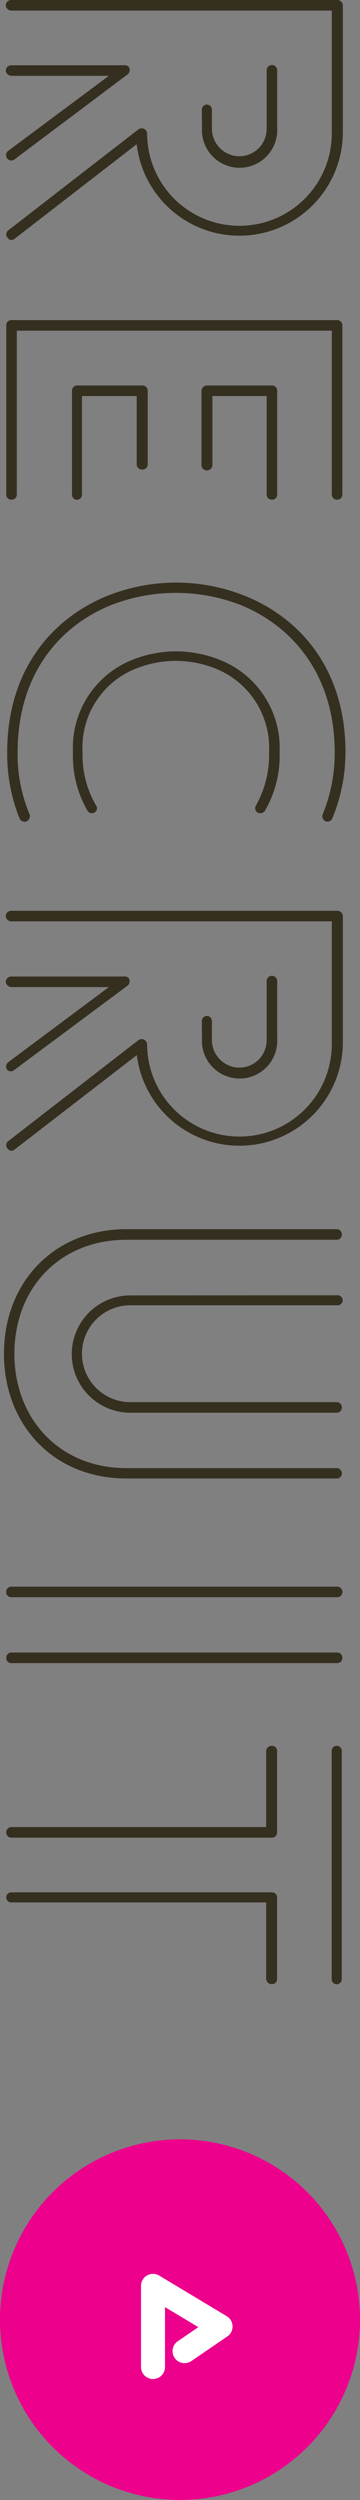
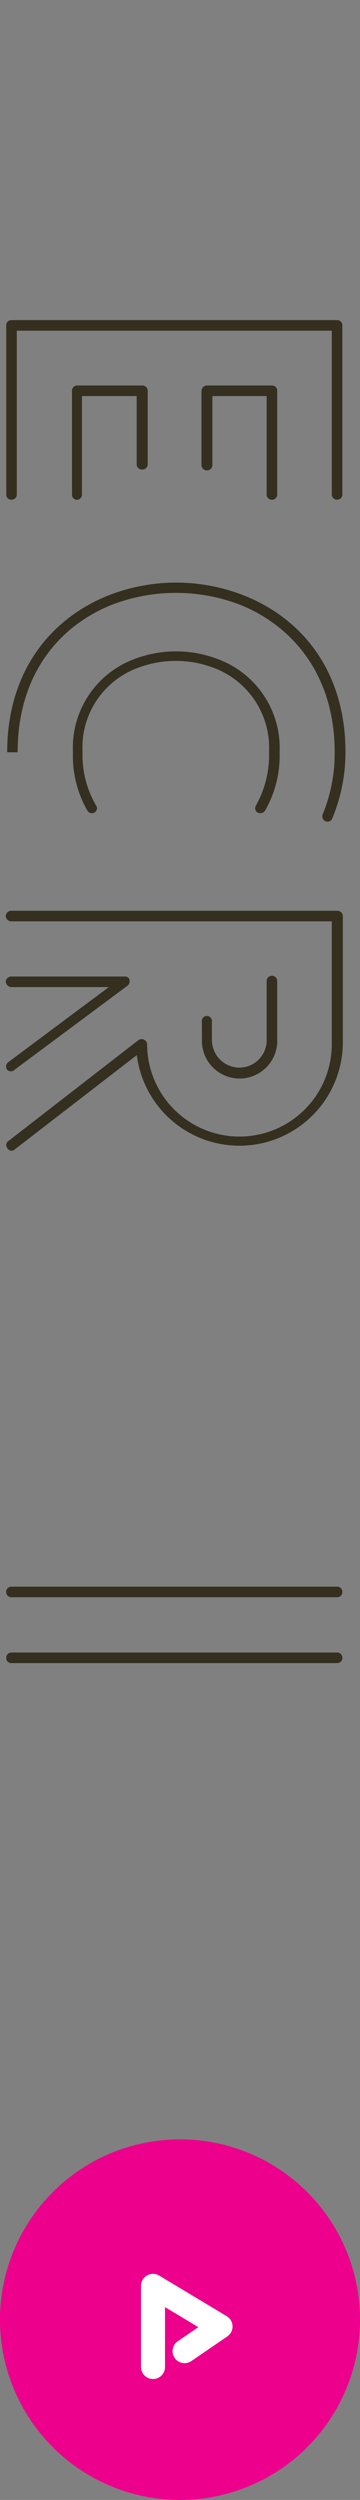
<svg xmlns="http://www.w3.org/2000/svg" viewBox="0 0 30 207.98">
  <rect x="0" y="0" width="30" height="207.98" fill="#808080" stroke="none" />
  <defs>
    <style>.cls-1{fill:#352f20;}.cls-2{fill:#ec008c;}.cls-3{fill:none;stroke:#fff;stroke-linecap:round;stroke-linejoin:round;stroke-width:2px;}</style>
  </defs>
  <title>recruit</title>
  <g id="レイヤー_2" data-name="レイヤー 2">
    <g id="レイヤー_1-2" data-name="レイヤー 1">
-       <path class="cls-1" d="M.48.42A.46.46,0,0,1,.94,0H28.11a.46.46,0,0,1,.46.42V11.09A8.62,8.62,0,0,1,11.39,12L1.21,19.87a.38.38,0,0,1-.57-.08.42.42,0,0,1,.08-.65L11.5,10.79a.46.46,0,0,1,.76.3,7.69,7.69,0,0,0,15.39,0V.88H.94A.46.46,0,0,1,.48.42ZM.6,13.18a.45.45,0,0,1,.11-.65L9.07,6.31H.94a.49.49,0,0,1-.46-.46.46.46,0,0,1,.46-.42h9.42a.42.42,0,0,1,.38.15.47.47,0,0,1-.11.61L1.21,13.26A.43.43,0,0,1,.6,13.18ZM16.82,9.12a.42.42,0,1,1,.84,0v1.52A2.3,2.3,0,0,0,19.94,13a2.28,2.28,0,0,0,2.28-2.36V5.85a.44.44,0,0,1,.88,0v4.79a3.14,3.14,0,1,1-6.27,0Z" />
      <path class="cls-1" d="M.94,41.57a.42.42,0,0,1-.42-.42V27.09a.43.43,0,0,1,.42-.46H28.11a.43.43,0,0,1,.42.46V41.15a.42.42,0,0,1-.42.42.43.43,0,0,1-.46-.42V27.51H1.4V41.15A.43.43,0,0,1,.94,41.57Zm10.87-2.51a.43.43,0,0,1-.42-.46V32.95H6.83v8.21a.43.43,0,0,1-.46.42A.42.42,0,0,1,6,41.15V32.53a.43.43,0,0,1,.42-.46h5.43a.44.44,0,0,1,.46.46v6.08A.44.44,0,0,1,11.81,39.06Zm10.87,2.51a.43.43,0,0,1-.46-.42V32.95H17.7v5.66a.46.46,0,1,1-.91,0V32.53a.46.46,0,0,1,.46-.46h5.43a.43.43,0,0,1,.42.46v8.63A.42.42,0,0,1,22.67,41.57Z" />
-       <path class="cls-1" d="M27.12,68.32a.45.45,0,0,1-.23-.57,13.35,13.35,0,0,0,1-5.17c0-6.38-3.46-10.45-7.79-12.23a14.9,14.9,0,0,0-10.87,0C4.85,52.14,1.47,56.2,1.47,62.58a12.69,12.69,0,0,0,1,5.17.49.49,0,0,1-.23.57.45.45,0,0,1-.61-.23A14.37,14.37,0,0,1,.6,62.58c0-6.76,3.65-11.09,8.32-13a15.46,15.46,0,0,1,11.51,0c4.71,1.9,8.36,6.23,8.36,13a14.41,14.41,0,0,1-1.1,5.51A.43.43,0,0,1,27.12,68.32ZM7.86,67.6a.43.43,0,0,1-.57-.15,9.09,9.09,0,0,1-1.21-4.86,7.86,7.86,0,0,1,5.09-7.75,9.74,9.74,0,0,1,7,0,7.88,7.88,0,0,1,5.13,7.75,9.09,9.09,0,0,1-1.22,4.86.47.47,0,0,1-.61.15.42.42,0,0,1-.15-.57,8.59,8.59,0,0,0,1.1-4.45,7.1,7.1,0,0,0-4.56-7,8.92,8.92,0,0,0-6.42,0,7.05,7.05,0,0,0-4.56,7A8.26,8.26,0,0,0,8,67,.4.4,0,0,1,7.86,67.6Z" />
+       <path class="cls-1" d="M27.12,68.32a.45.45,0,0,1-.23-.57,13.35,13.35,0,0,0,1-5.17c0-6.38-3.46-10.45-7.79-12.23a14.9,14.9,0,0,0-10.87,0C4.85,52.14,1.47,56.2,1.47,62.58A14.37,14.37,0,0,1,.6,62.58c0-6.76,3.65-11.09,8.32-13a15.46,15.46,0,0,1,11.51,0c4.71,1.9,8.36,6.23,8.36,13a14.41,14.41,0,0,1-1.1,5.51A.43.43,0,0,1,27.12,68.32ZM7.86,67.6a.43.43,0,0,1-.57-.15,9.09,9.09,0,0,1-1.21-4.86,7.86,7.86,0,0,1,5.09-7.75,9.74,9.74,0,0,1,7,0,7.88,7.88,0,0,1,5.13,7.75,9.09,9.09,0,0,1-1.22,4.86.47.47,0,0,1-.61.15.42.42,0,0,1-.15-.57,8.59,8.59,0,0,0,1.1-4.45,7.1,7.1,0,0,0-4.56-7,8.92,8.92,0,0,0-6.42,0,7.05,7.05,0,0,0-4.56,7A8.26,8.26,0,0,0,8,67,.4.4,0,0,1,7.86,67.6Z" />
      <path class="cls-1" d="M.48,76.19a.46.46,0,0,1,.46-.42H28.11a.46.46,0,0,1,.46.42V86.87a8.62,8.62,0,0,1-17.17.91L1.21,95.64a.38.38,0,0,1-.57-.08.42.42,0,0,1,.08-.65L11.5,86.56a.46.46,0,0,1,.76.3,7.69,7.69,0,0,0,15.39,0V76.65H.94A.46.46,0,0,1,.48,76.19ZM.6,89a.45.45,0,0,1,.11-.65l8.36-6.23H.94a.49.49,0,0,1-.46-.46.46.46,0,0,1,.46-.42h9.42a.42.42,0,0,1,.38.15.48.48,0,0,1-.11.61L1.21,89A.43.43,0,0,1,.6,89Zm16.22-4.06a.42.42,0,1,1,.84,0v1.52a2.3,2.3,0,0,0,2.28,2.36,2.28,2.28,0,0,0,2.28-2.36V81.62a.44.44,0,0,1,.88,0v4.79a3.14,3.14,0,1,1-6.27,0Z" />
-       <path class="cls-1" d="M28.49,122.58a.42.42,0,0,1-.42.42H10.55C4.36,123,.33,118.44.33,112.63c0-6,4.22-10.37,10.22-10.37H28.07a.43.43,0,0,1,.42.46.42.42,0,0,1-.42.42H10.55c-5.55,0-9.35,4-9.35,9.5,0,5.28,3.65,9.5,9.35,9.5H28.07A.43.43,0,0,1,28.49,122.58Zm-.42-14.82a.42.42,0,1,1,0,.83H10.86a4,4,0,1,0,0,8.06H28.07a.42.42,0,0,1,.42.42.43.43,0,0,1-.42.46H10.86a4.88,4.88,0,1,1,0-9.76Z" />
      <path class="cls-1" d="M.52,132.51A.43.43,0,0,1,.94,132H28.11a.43.43,0,0,1,.42.46.42.42,0,0,1-.42.42H.94A.42.42,0,0,1,.52,132.51Zm0,5.43a.43.43,0,0,1,.42-.46H28.11a.43.43,0,0,1,.42.46.42.42,0,0,1-.42.42H.94A.42.42,0,0,1,.52,137.94Z" />
-       <path class="cls-1" d="M22.67,145.24a.42.42,0,0,1,.42.42v6.8a.42.42,0,0,1-.42.42H.94a.42.42,0,0,1-.42-.42A.43.43,0,0,1,.94,152H22.18v-6.34A.47.47,0,0,1,22.67,145.24Zm0,19.83a.47.47,0,0,1-.49-.42v-6.38H.94a.42.42,0,0,1,0-.84H22.67a.42.42,0,0,1,.42.42v6.8A.42.42,0,0,1,22.67,165.07Zm5.39-19.83a.42.42,0,0,1,.42.42v19a.42.42,0,1,1-.84,0v-19A.42.42,0,0,1,28.07,145.24Z" />
      <circle class="cls-2" cx="15" cy="192.98" r="15" />
      <polyline class="cls-3" points="15.38 195.6 18.38 193.55 12.75 190.17 12.75 196.92" />
    </g>
  </g>
</svg>